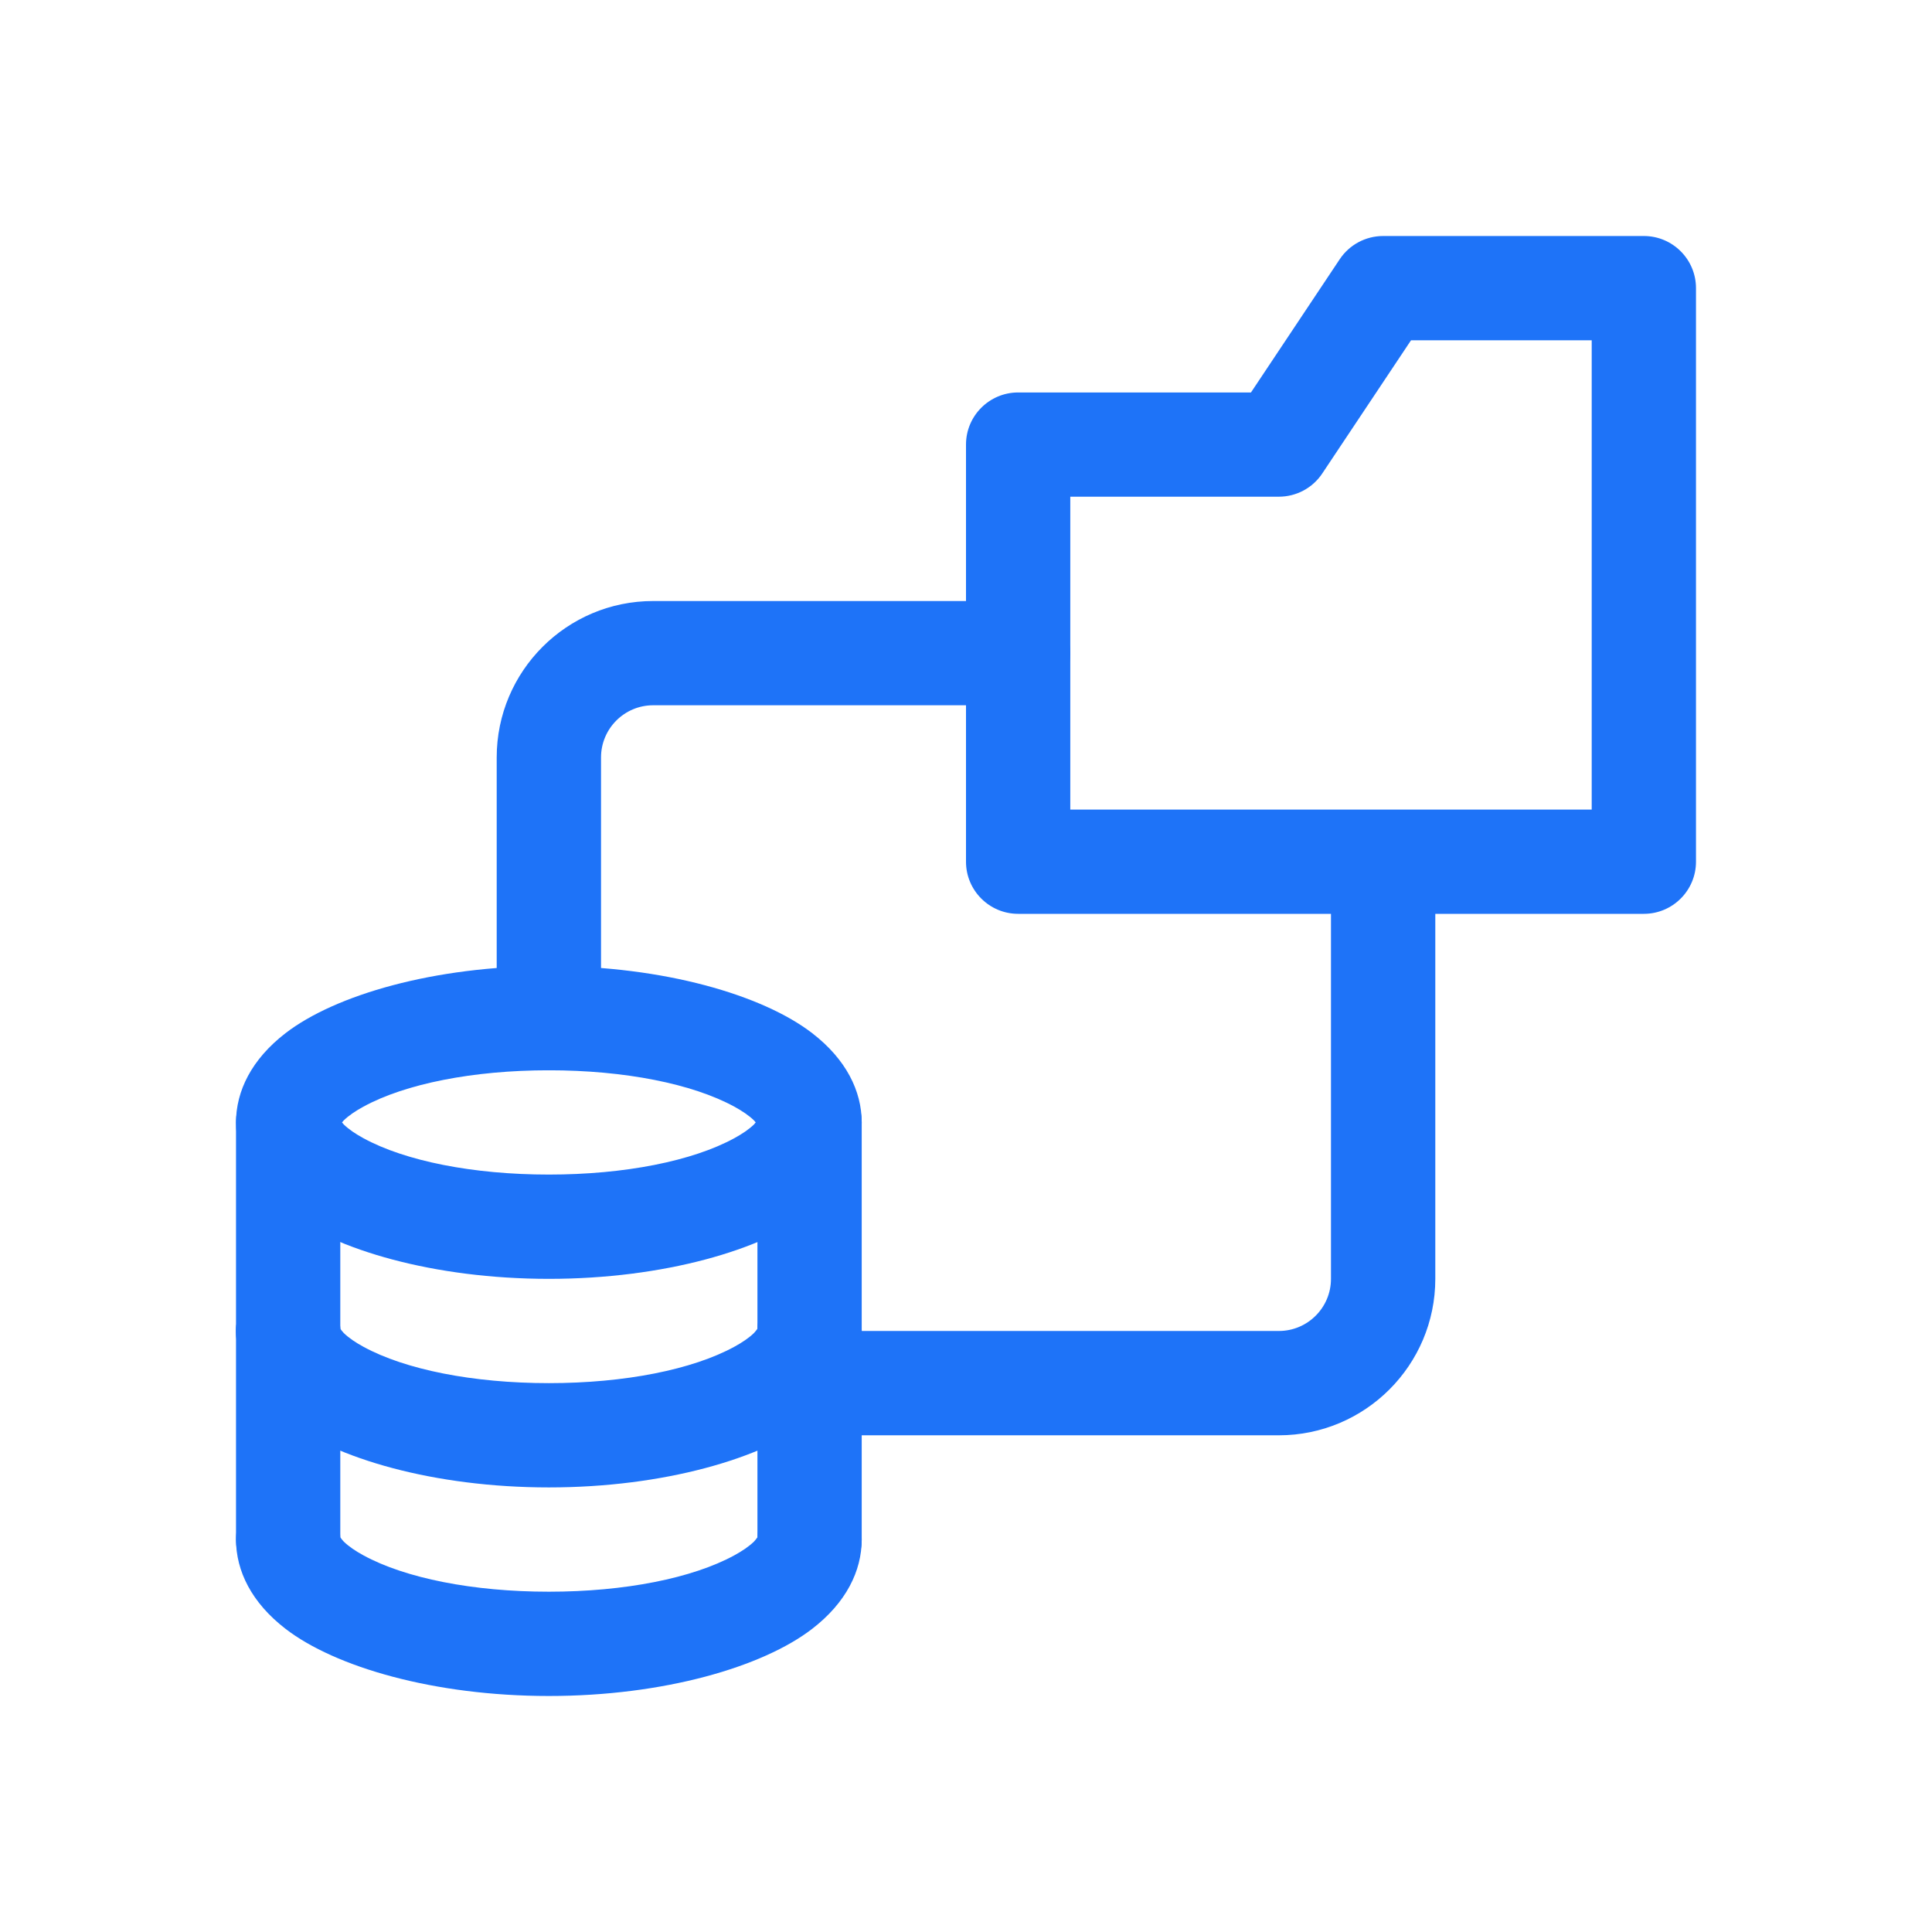
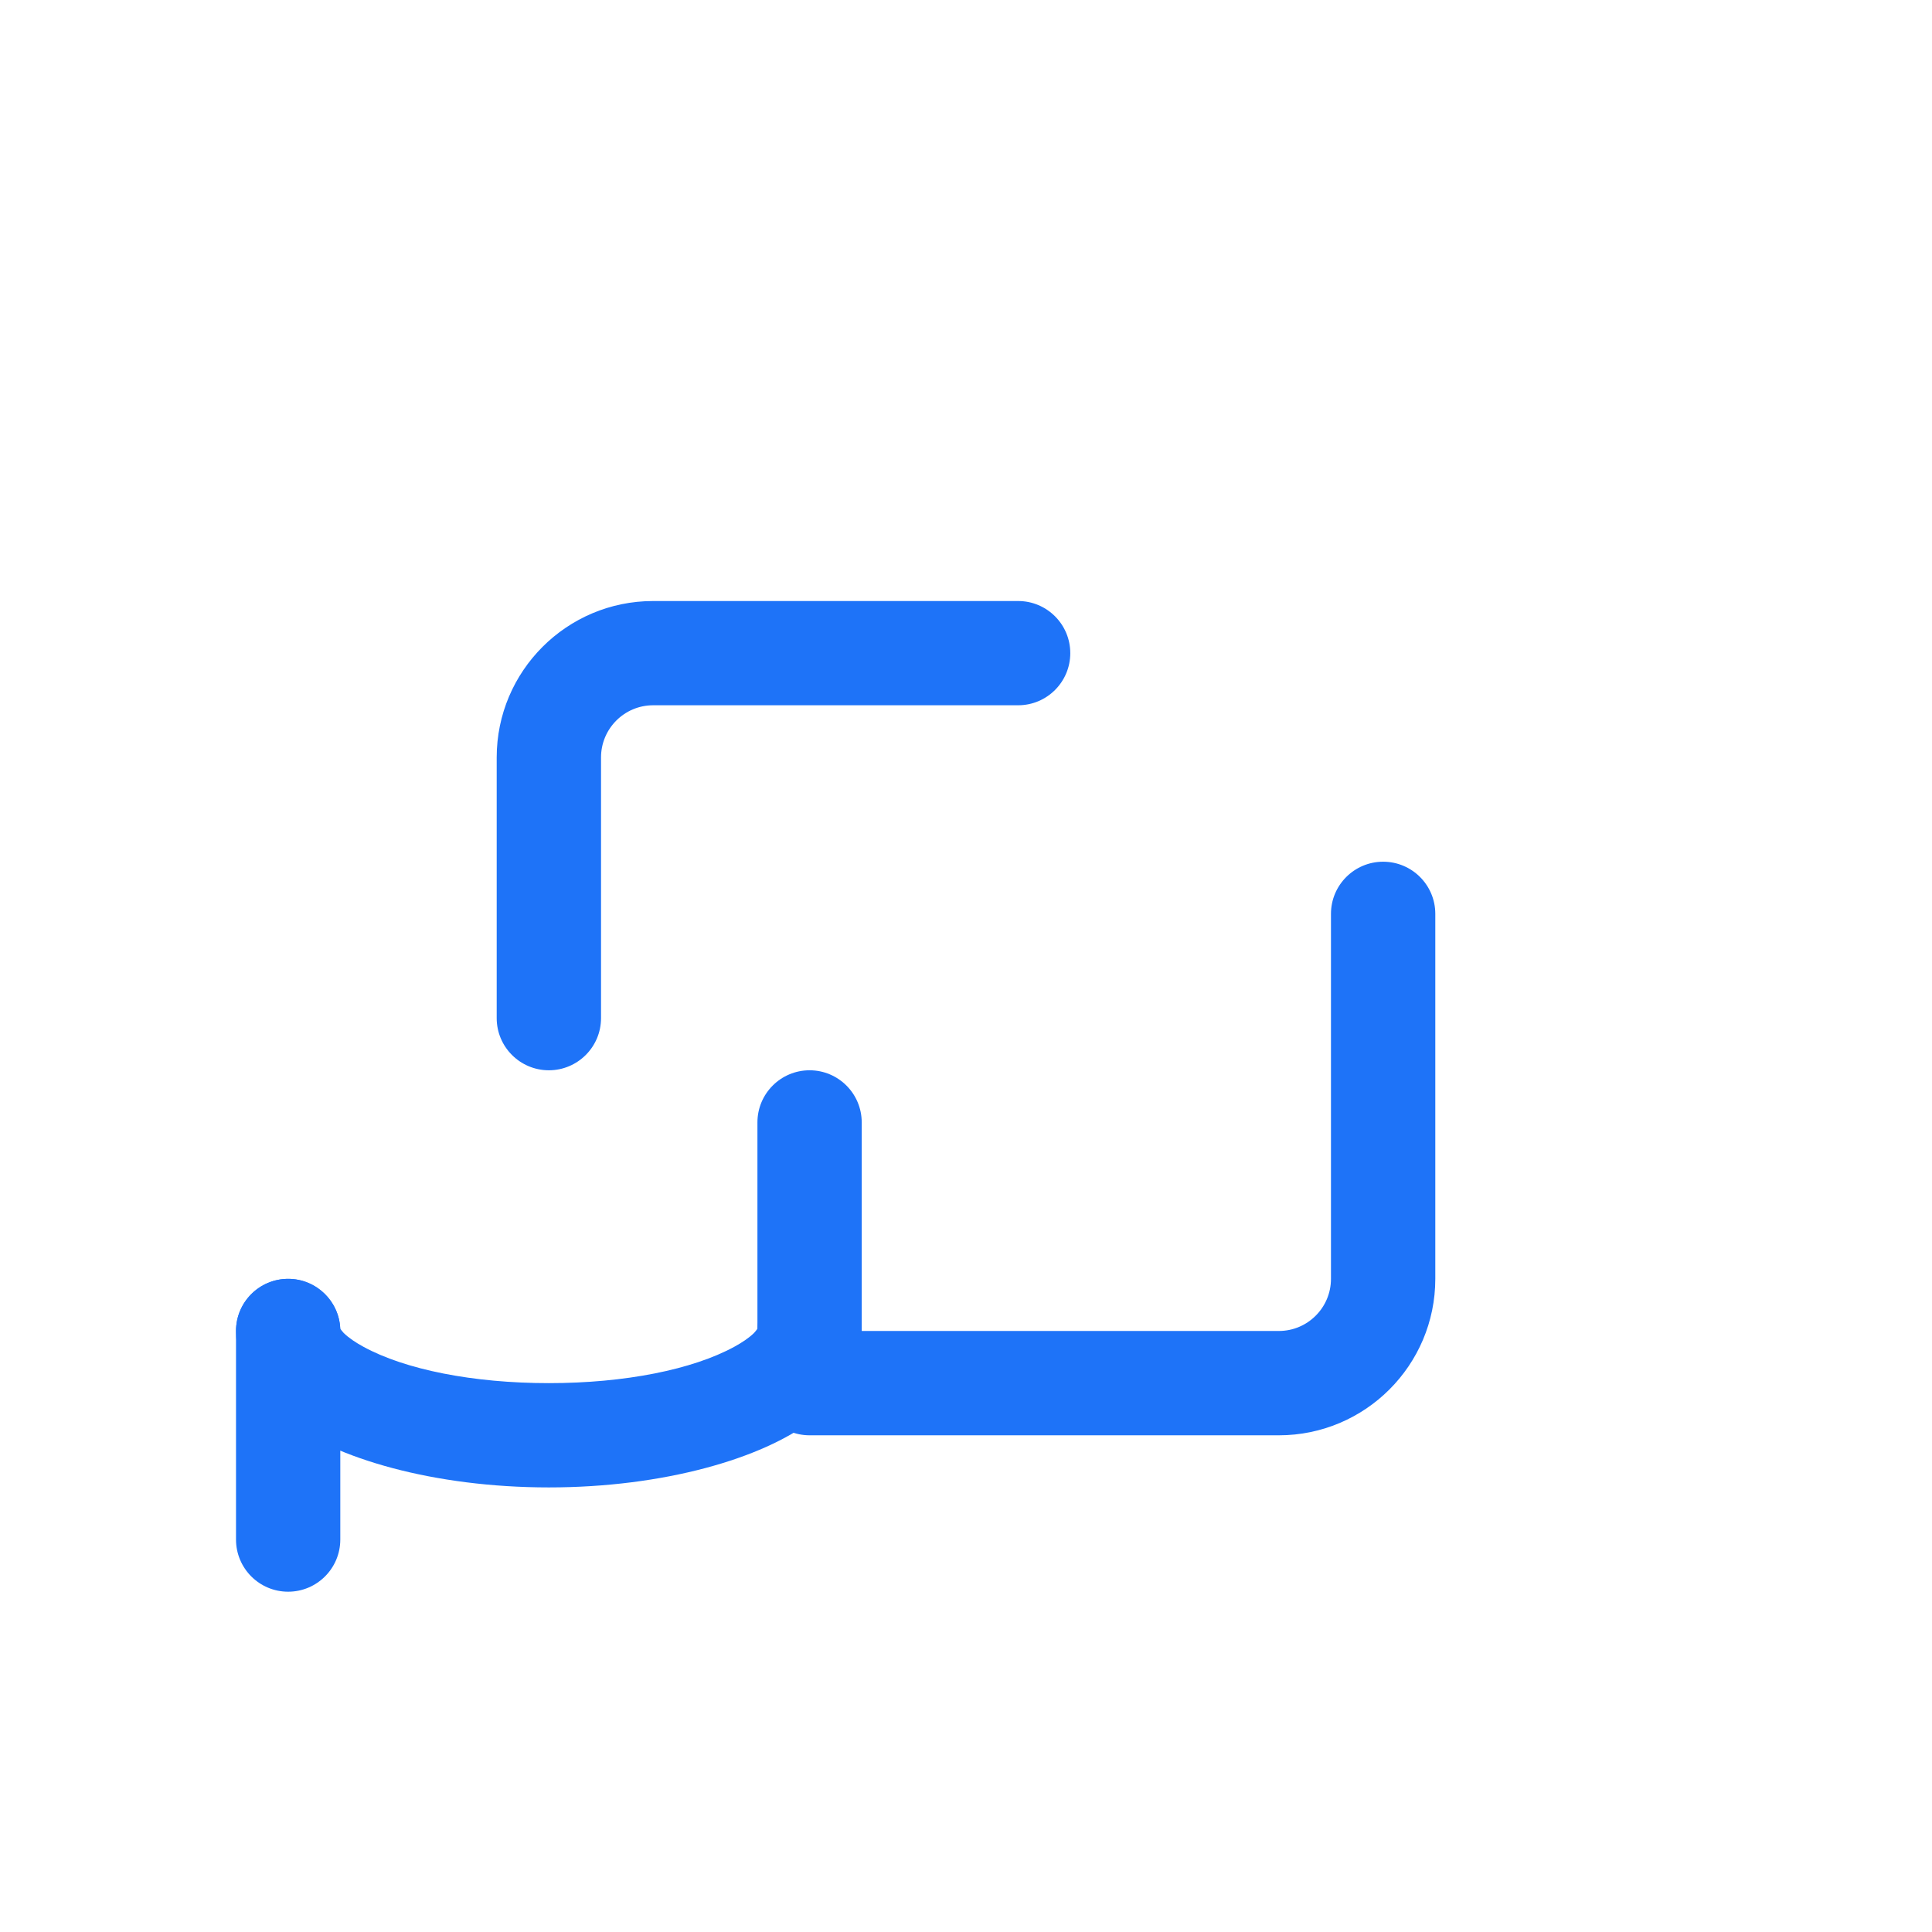
<svg xmlns="http://www.w3.org/2000/svg" width="44" height="44" viewBox="0 0 44 44" fill="none">
-   <path fill-rule="evenodd" clip-rule="evenodd" d="M12.5 22C9.884 22 7.628 22.661 6.501 23.531C5.73 24.126 5.375 24.848 5.375 25.562C5.375 26.277 5.73 26.999 6.501 27.594C7.628 28.464 9.884 29.125 12.5 29.125C15.116 29.125 17.372 28.464 18.499 27.594C19.27 26.999 19.625 26.277 19.625 25.562C19.625 24.848 19.27 24.126 18.499 23.531C17.372 22.661 15.116 22 12.5 22ZM17.211 25.562C17.198 25.546 17.183 25.529 17.172 25.517C17.055 25.403 16.902 25.301 16.723 25.203C15.772 24.684 14.23 24.375 12.5 24.375C10.77 24.375 9.228 24.684 8.277 25.203C8.098 25.301 7.945 25.403 7.828 25.517C7.816 25.529 7.802 25.546 7.789 25.562C7.802 25.579 7.816 25.596 7.828 25.608C7.945 25.722 8.098 25.824 8.277 25.922C9.228 26.441 10.77 26.75 12.5 26.75C14.23 26.75 15.772 26.441 16.723 25.922C16.902 25.824 17.055 25.722 17.172 25.608C17.183 25.596 17.198 25.579 17.211 25.562Z" fill="#1E73F8" />
  <path fill-rule="evenodd" clip-rule="evenodd" d="M17.251 30.26C17.279 29.63 17.8 29.125 18.438 29.125C19.093 29.125 19.625 29.657 19.625 30.312C19.625 31.027 19.27 31.749 18.499 32.344C17.372 33.214 15.116 33.875 12.5 33.875C9.884 33.875 7.628 33.214 6.501 32.344C5.73 31.749 5.375 31.027 5.375 30.312C5.375 29.657 5.907 29.125 6.562 29.125C7.2 29.125 7.721 29.63 7.749 30.26C7.765 30.283 7.801 30.33 7.828 30.358C7.945 30.472 8.098 30.574 8.277 30.672C9.228 31.191 10.77 31.5 12.5 31.5C14.23 31.5 15.772 31.191 16.723 30.672C16.902 30.574 17.055 30.472 17.172 30.358C17.199 30.33 17.235 30.283 17.251 30.26Z" fill="#1E73F8" />
-   <path fill-rule="evenodd" clip-rule="evenodd" d="M17.251 35.01C17.279 34.38 17.8 33.875 18.438 33.875C19.093 33.875 19.625 34.407 19.625 35.062C19.625 35.777 19.27 36.499 18.499 37.094C17.372 37.964 15.116 38.625 12.5 38.625C9.884 38.625 7.628 37.964 6.501 37.094C5.73 36.499 5.375 35.777 5.375 35.062C5.375 34.407 5.907 33.875 6.562 33.875C7.2 33.875 7.721 34.38 7.749 35.01C7.765 35.033 7.801 35.08 7.828 35.108C7.945 35.222 8.098 35.324 8.277 35.422C9.228 35.941 10.77 36.25 12.5 36.25C14.23 36.25 15.772 35.941 16.723 35.422C16.902 35.324 17.055 35.222 17.172 35.108C17.199 35.08 17.235 35.033 17.251 35.01Z" fill="#1E73F8" />
-   <path fill-rule="evenodd" clip-rule="evenodd" d="M5.375 25.562V30.312C5.375 30.968 5.907 31.5 6.562 31.5C7.218 31.5 7.75 30.968 7.75 30.312V25.562C7.75 24.907 7.218 24.375 6.562 24.375C5.907 24.375 5.375 24.907 5.375 25.562Z" fill="#1E73F8" />
  <path fill-rule="evenodd" clip-rule="evenodd" d="M5.375 30.312V35.062C5.375 35.718 5.907 36.25 6.562 36.25C7.218 36.25 7.75 35.718 7.75 35.062V30.312C7.75 29.657 7.218 29.125 6.562 29.125C5.907 29.125 5.375 29.657 5.375 30.312Z" fill="#1E73F8" />
  <path fill-rule="evenodd" clip-rule="evenodd" d="M17.25 25.562V30.312C17.25 30.968 17.782 31.5 18.438 31.5C19.093 31.5 19.625 30.968 19.625 30.312V25.562C19.625 24.907 19.093 24.375 18.438 24.375C17.782 24.375 17.25 24.907 17.25 25.562Z" fill="#1E73F8" />
-   <path fill-rule="evenodd" clip-rule="evenodd" d="M28.49 8.938L30.512 5.903C30.732 5.573 31.103 5.375 31.5 5.375H37.438C38.093 5.375 38.625 5.907 38.625 6.562V19.625C38.625 20.28 38.093 20.812 37.438 20.812H23.188C22.532 20.812 22 20.28 22 19.625V10.125C22 9.47 22.532 8.938 23.188 8.938H28.49ZM24.375 11.312V18.438H36.25V7.75H32.135L30.113 10.784C29.893 11.114 29.522 11.312 29.125 11.312H24.375Z" fill="#1E73F8" />
-   <path fill-rule="evenodd" clip-rule="evenodd" d="M17.25 30.312V35.062C17.25 35.718 17.782 36.25 18.438 36.25C19.093 36.25 19.625 35.718 19.625 35.062V30.312C19.625 29.657 19.093 29.125 18.438 29.125C17.782 29.125 17.25 29.657 17.25 30.312Z" fill="#1E73F8" />
  <path fill-rule="evenodd" clip-rule="evenodd" d="M23.188 13.688H14.875C12.909 13.688 11.312 15.284 11.312 17.25V23.188C11.312 23.843 11.845 24.375 12.5 24.375C13.155 24.375 13.688 23.843 13.688 23.188V17.25C13.688 16.595 14.22 16.062 14.875 16.062H23.188C23.843 16.062 24.375 15.53 24.375 14.875C24.375 14.22 23.843 13.688 23.188 13.688Z" fill="#1E73F8" />
  <path fill-rule="evenodd" clip-rule="evenodd" d="M18.438 32.688H29.125C31.091 32.688 32.688 31.091 32.688 29.125V20.812C32.688 20.157 32.156 19.625 31.5 19.625C30.845 19.625 30.312 20.157 30.312 20.812V29.125C30.312 29.78 29.78 30.312 29.125 30.312H18.438C17.782 30.312 17.25 30.845 17.25 31.5C17.25 32.156 17.782 32.688 18.438 32.688Z" fill="#1E73F8" />
</svg>